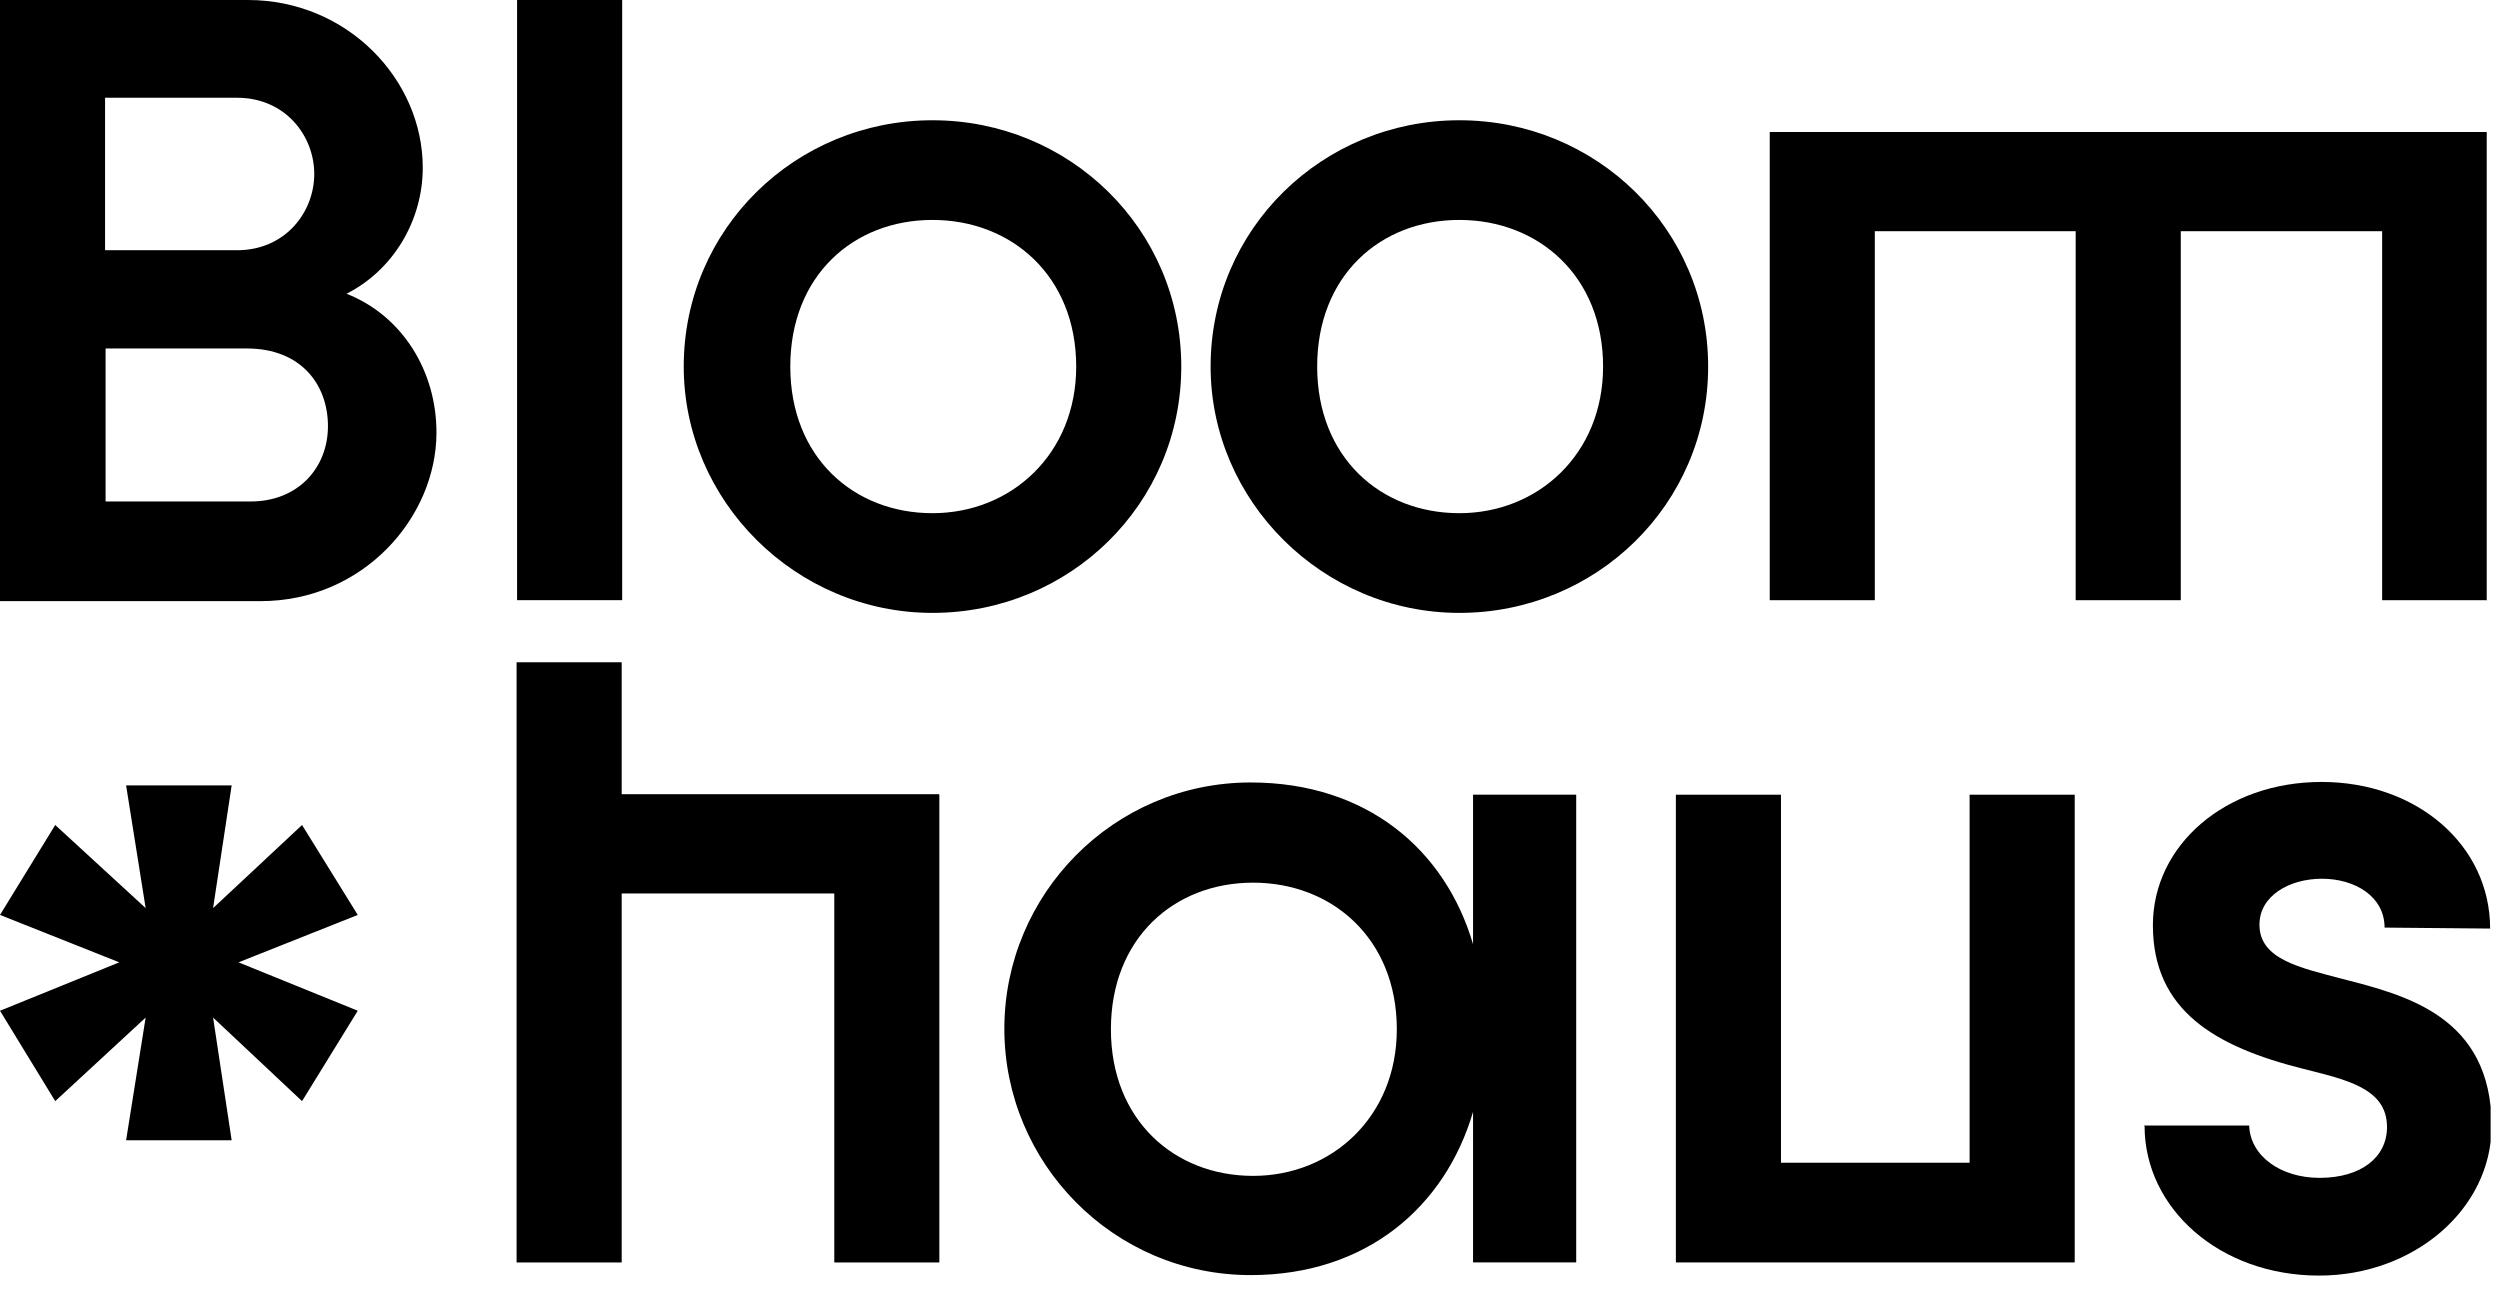
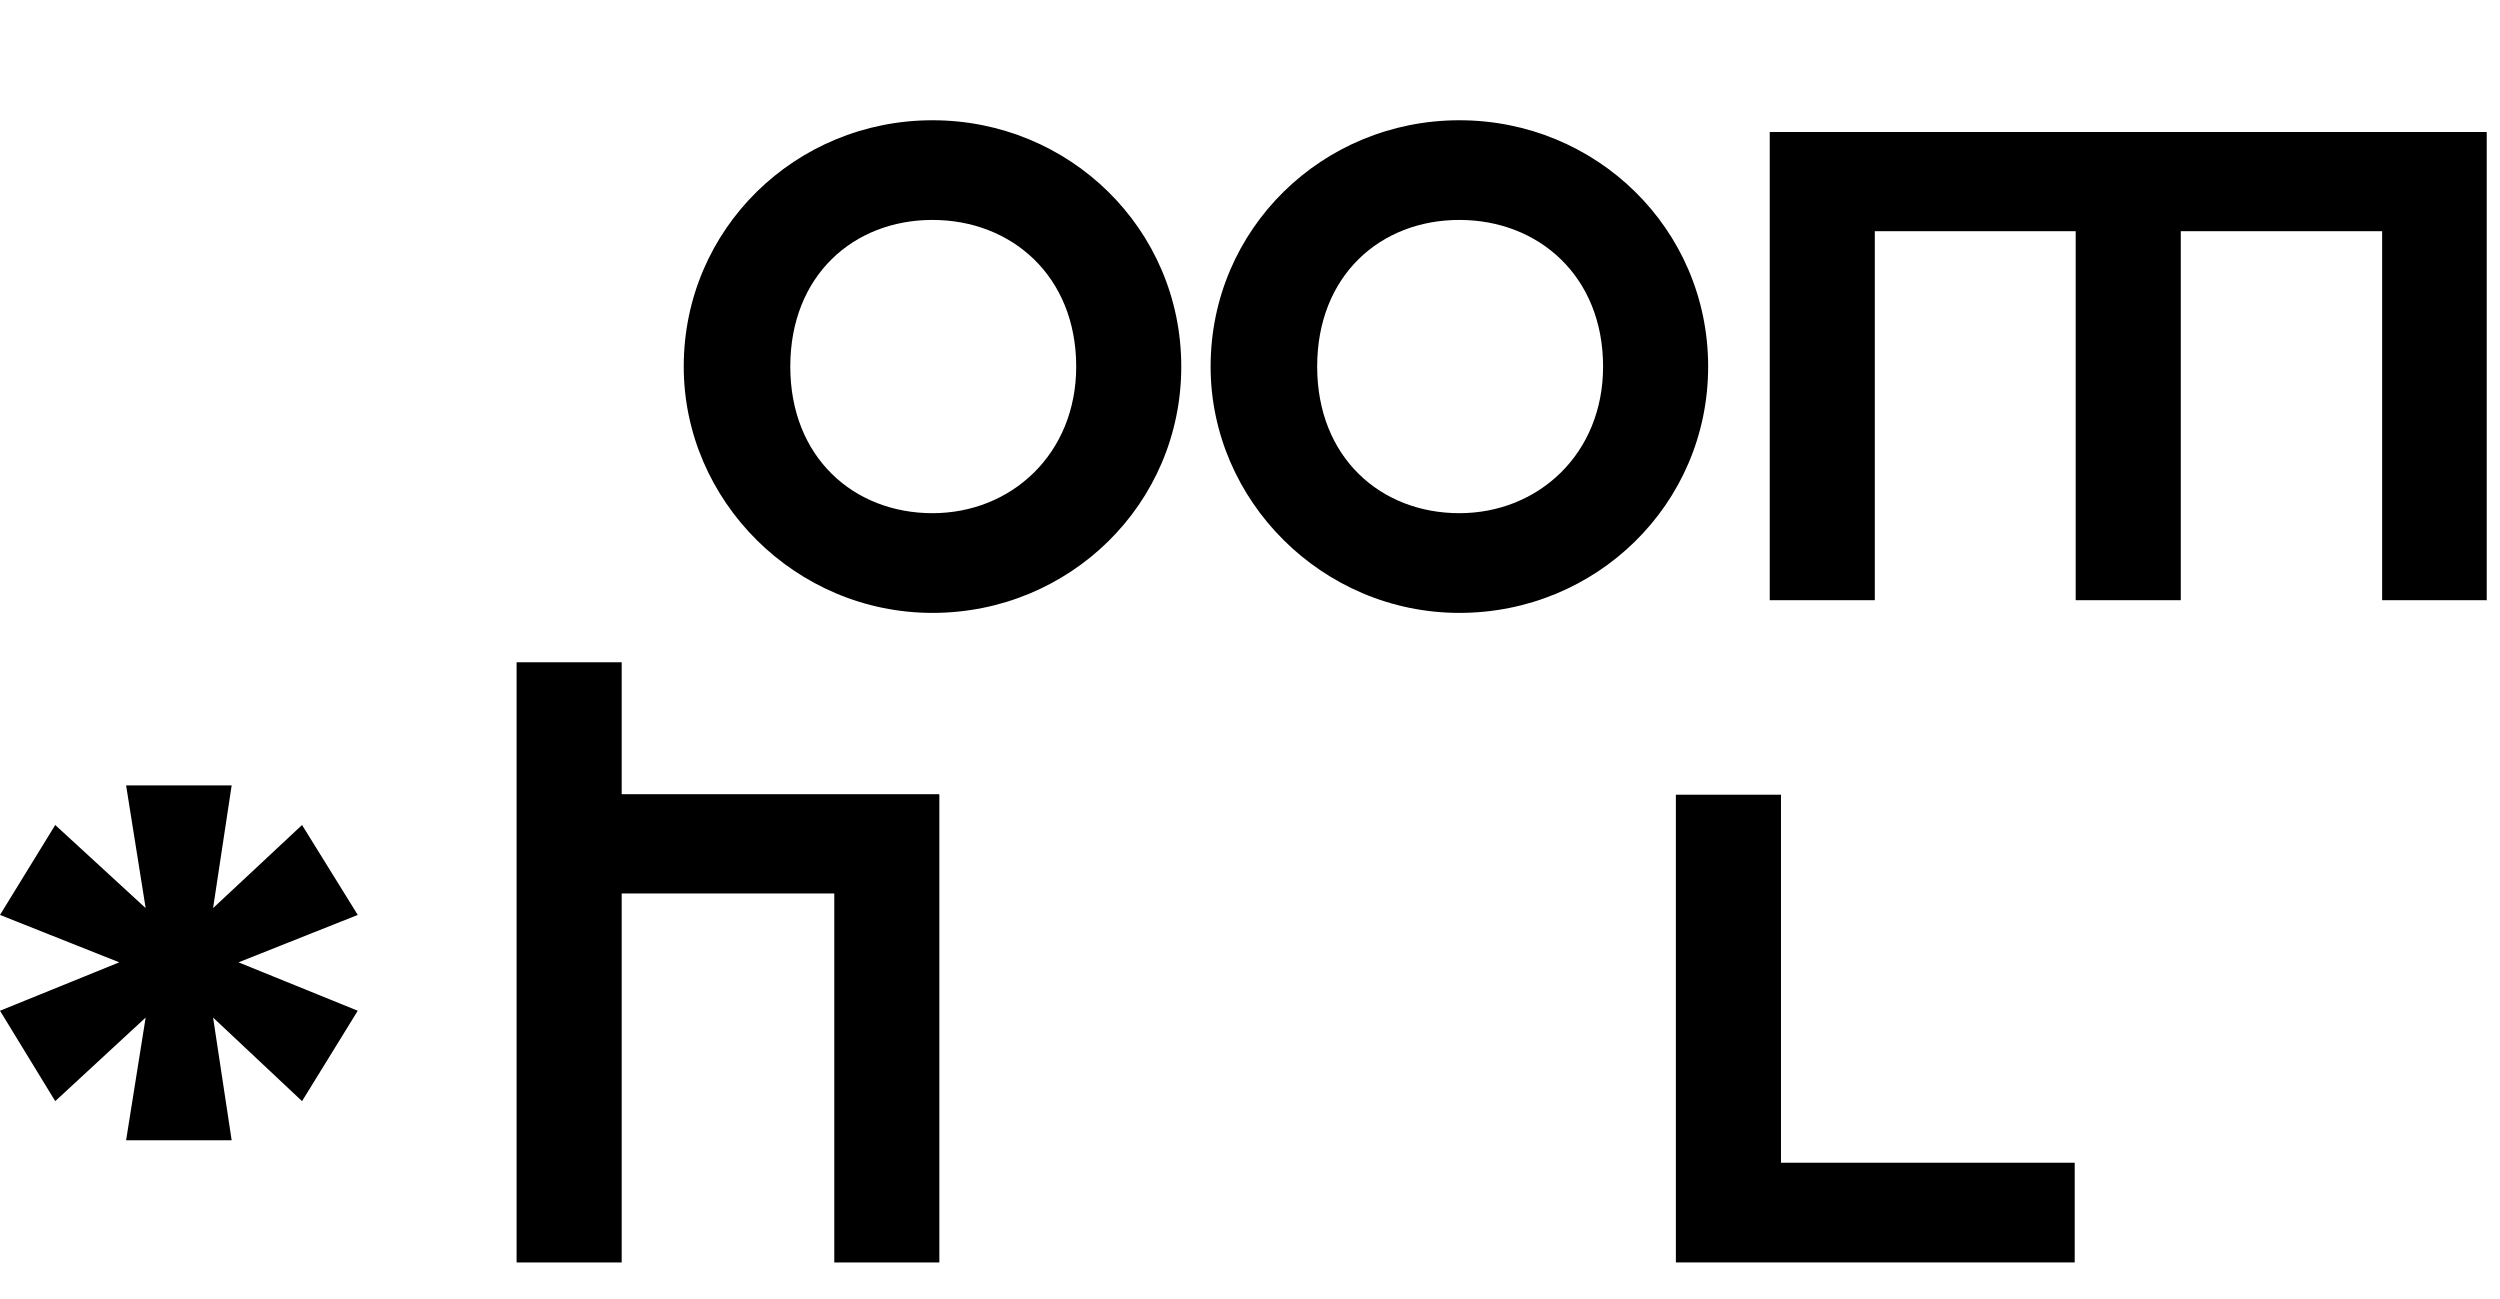
<svg xmlns="http://www.w3.org/2000/svg" width="77" height="40" viewBox="0 0 77 40" fill="none">
  <g clip-path="url(#clip0_2284_16312)">
    <path d="M4.486 31.341L1.701 33.915L0 31.131L3.673 29.64L0 28.18L1.701 25.41L4.486 27.969L3.884 24.191H7.135L6.563 27.969L9.303 25.41L11.019 28.18L7.346 29.64L11.019 31.131L9.303 33.915L6.563 31.341L7.135 35.12H3.884L4.486 31.341Z" fill="black" />
-     <path d="M0 0H7.632C10.703 0 13.021 2.454 13.021 5.163C13.021 6.804 12.103 8.324 10.673 9.047C12.389 9.724 13.443 11.425 13.443 13.322C13.443 15.926 11.2 18.515 8.023 18.515H0V0ZM7.301 7.707C8.791 7.707 9.679 6.533 9.679 5.359C9.679 4.185 8.791 3.011 7.301 3.011H3.236V7.707H7.301ZM7.722 15.445C9.182 15.445 10.101 14.406 10.101 13.126C10.101 11.847 9.273 10.733 7.602 10.733H3.252V15.445H7.737H7.722Z" fill="black" />
-     <path d="M15.926 0H19.163V18.485H15.926V0Z" fill="black" />
    <path d="M21.059 11.29C21.059 7.045 24.506 3.704 28.721 3.704C32.936 3.704 36.383 7.045 36.383 11.29C36.383 15.535 32.936 18.877 28.721 18.877C24.506 18.877 21.059 15.43 21.059 11.29ZM33.147 11.29C33.147 8.506 31.16 6.774 28.721 6.774C26.283 6.774 24.341 8.491 24.341 11.29C24.341 14.09 26.298 15.806 28.721 15.806C31.145 15.806 33.147 13.985 33.147 11.29Z" fill="black" />
    <path d="M37.287 11.29C37.287 7.045 40.734 3.704 44.949 3.704C49.164 3.704 52.611 7.045 52.611 11.29C52.611 15.535 49.164 18.877 44.949 18.877C40.734 18.877 37.287 15.43 37.287 11.29ZM49.375 11.29C49.375 8.506 47.388 6.774 44.949 6.774C42.51 6.774 40.569 8.491 40.569 11.29C40.569 14.09 42.525 15.806 44.949 15.806C47.373 15.806 49.375 13.985 49.375 11.29Z" fill="black" />
    <path d="M76.606 18.486H73.37V7.121H67.168V18.486H63.931V7.121H57.744V18.486H54.508V4.065H76.591V18.471L76.606 18.486Z" fill="black" />
    <path d="M28.932 24.477V38.883H25.696V27.518H19.148V38.883H15.911V20.398H19.148V24.462H28.917L28.932 24.477Z" fill="black" />
-     <path d="M48.547 24.476V38.882H45.37V34.245C44.512 37.166 42.089 39.273 38.521 39.273C34.291 39.273 30.934 35.826 30.934 31.686C30.934 27.547 34.291 24.1 38.521 24.1C42.089 24.1 44.512 26.162 45.37 29.082V24.476H48.547ZM43.022 31.701C43.022 28.917 41.035 27.186 38.596 27.186C36.158 27.186 34.216 28.902 34.216 31.701C34.216 34.501 36.173 36.217 38.596 36.217C41.02 36.217 43.022 34.396 43.022 31.701Z" fill="black" />
-     <path d="M51.617 24.477H54.854V35.812H60.664V24.477H63.901V38.883H51.617V24.477Z" fill="black" />
-     <path d="M66.023 34.667H69.275C69.305 35.6 70.238 36.278 71.443 36.278C72.722 36.278 73.52 35.645 73.52 34.712C73.52 33.508 72.24 33.252 70.946 32.921C68.236 32.243 66.309 31.129 66.309 28.495C66.309 26.026 68.552 24.084 71.503 24.084C74.453 24.084 76.696 26.041 76.696 28.6L73.445 28.57C73.445 27.607 72.526 27.065 71.518 27.065C70.509 27.065 69.591 27.592 69.591 28.48C69.591 29.549 70.841 29.805 72.15 30.151C74.077 30.648 76.741 31.295 76.741 34.682C76.741 37.241 74.348 39.288 71.427 39.288C68.357 39.288 66.053 37.211 66.053 34.682L66.023 34.667Z" fill="black" />
+     <path d="M51.617 24.477H54.854V35.812H60.664H63.901V38.883H51.617V24.477Z" fill="black" />
  </g>
  <defs>
    <clipPath id="clip0_2284_16312">
      <rect width="76.711" height="39.289" fill="white" />
    </clipPath>
  </defs>
</svg>